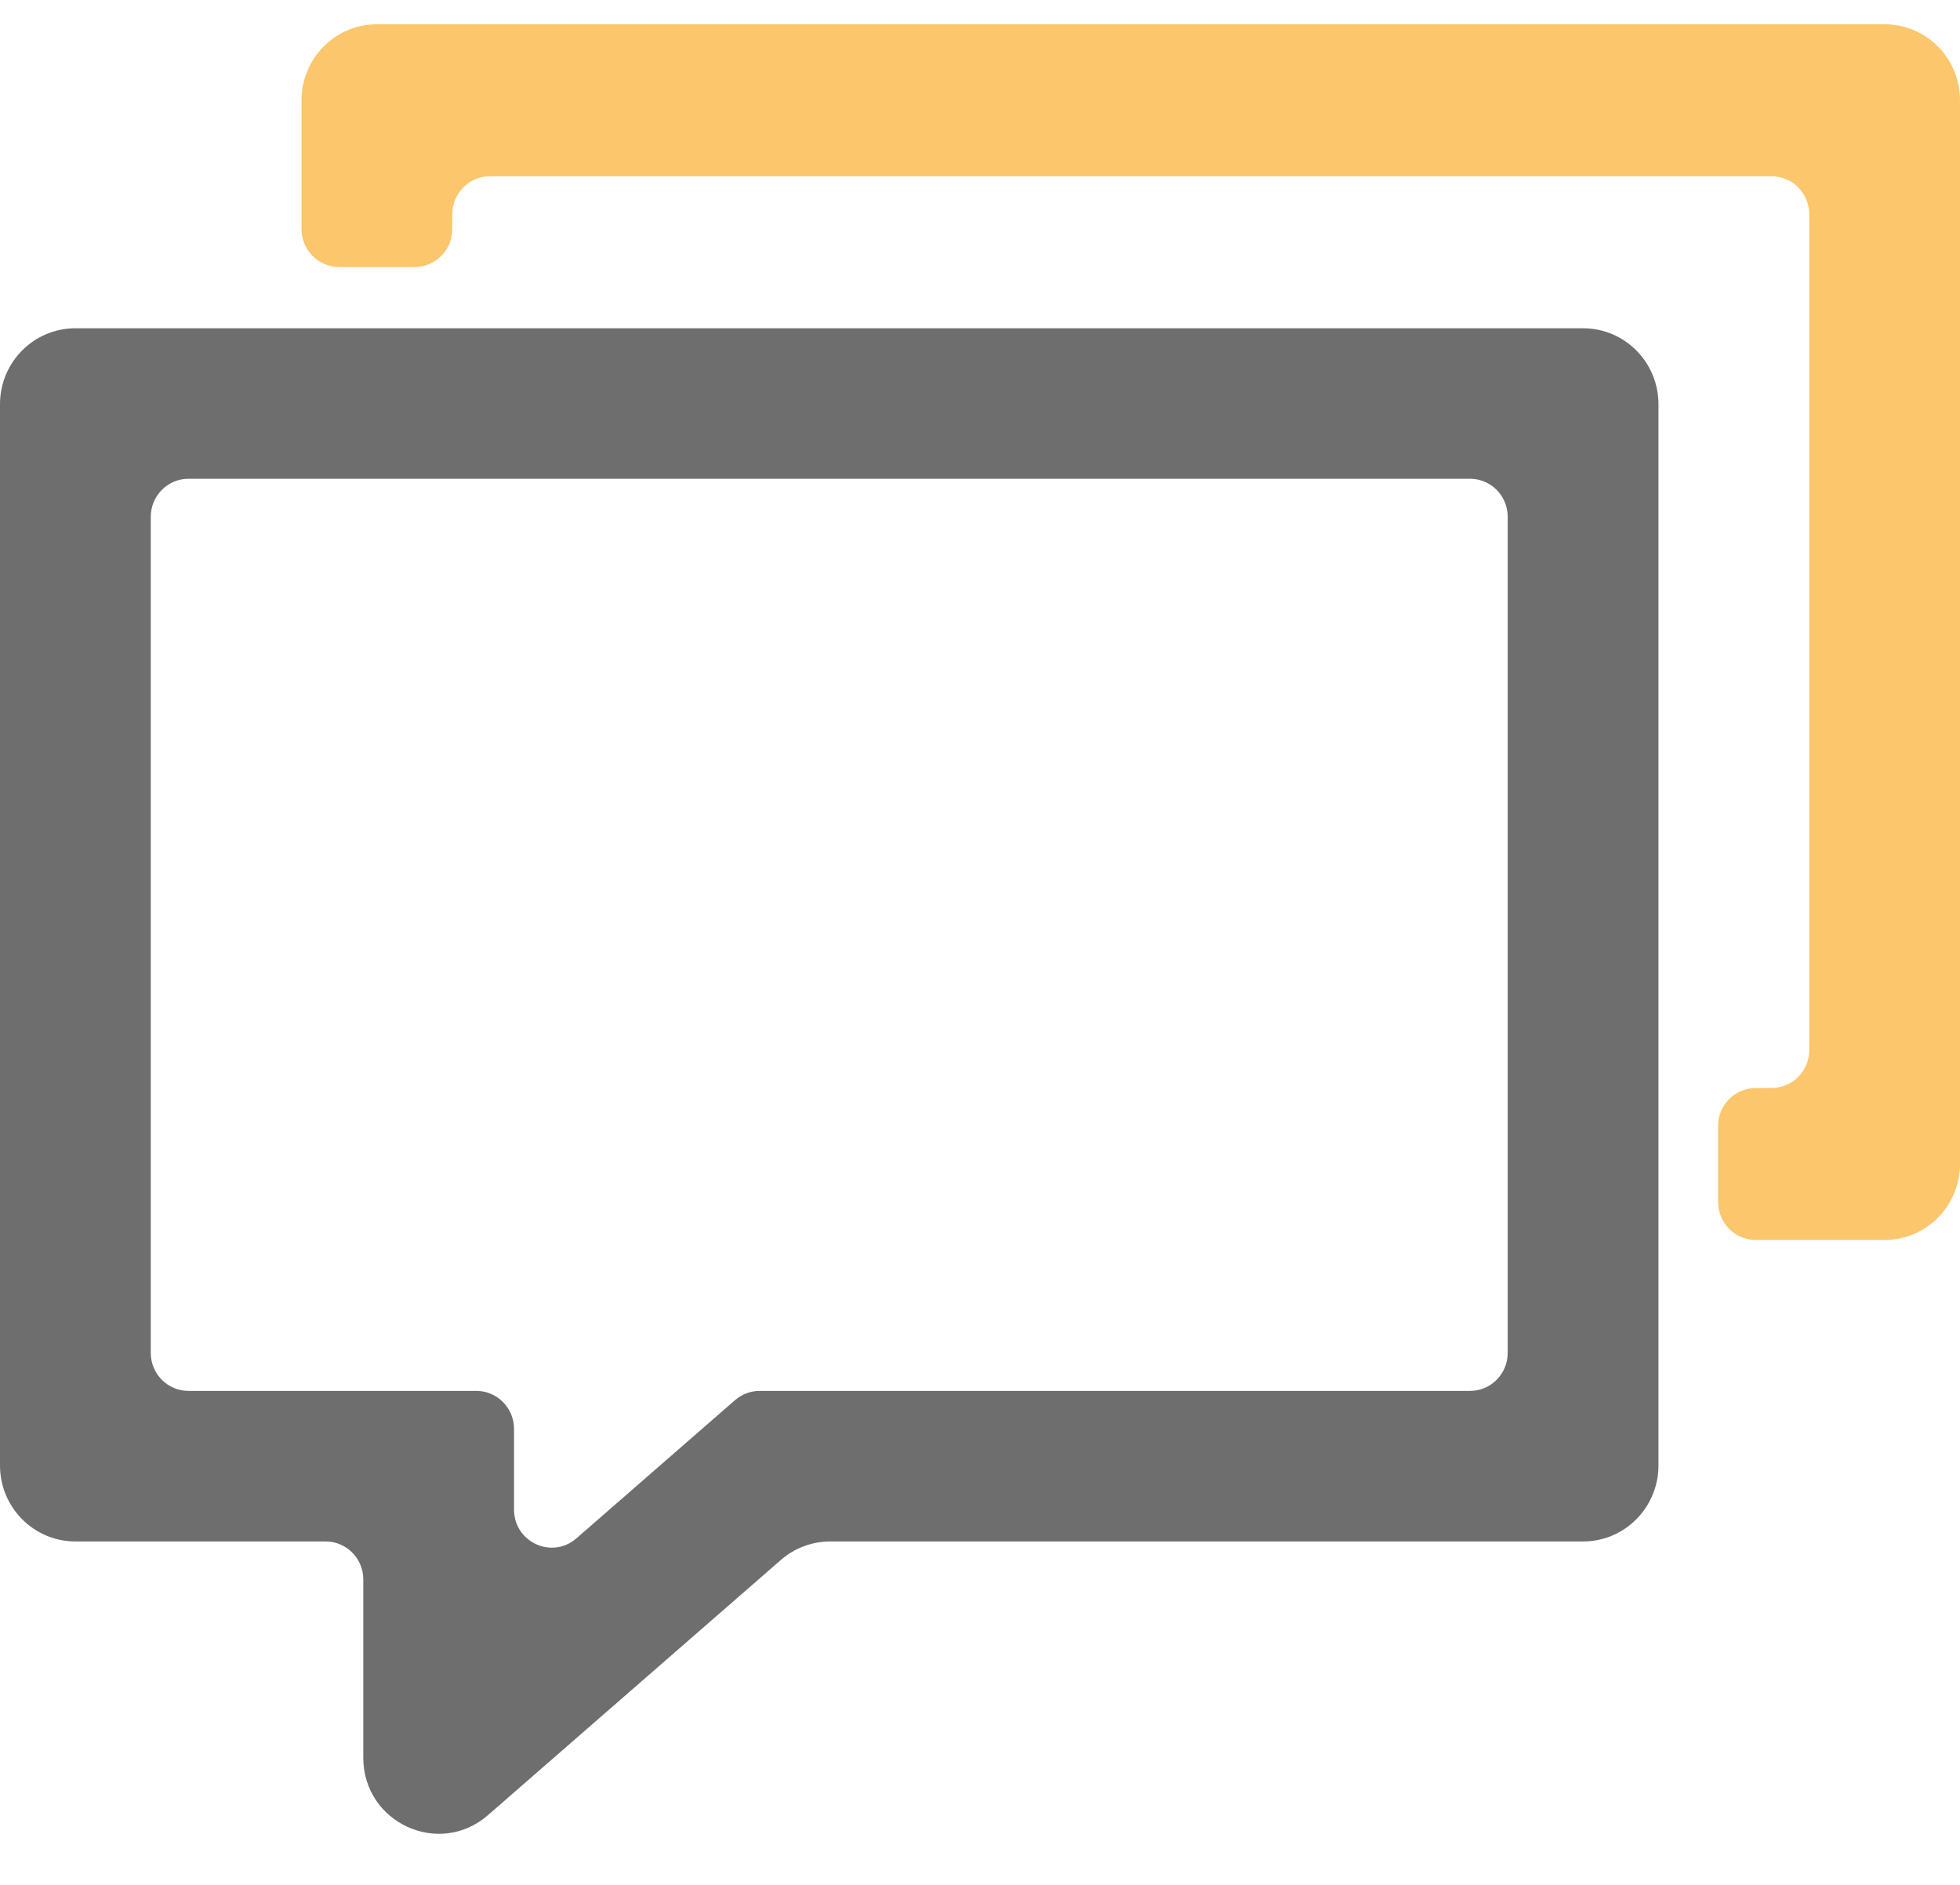
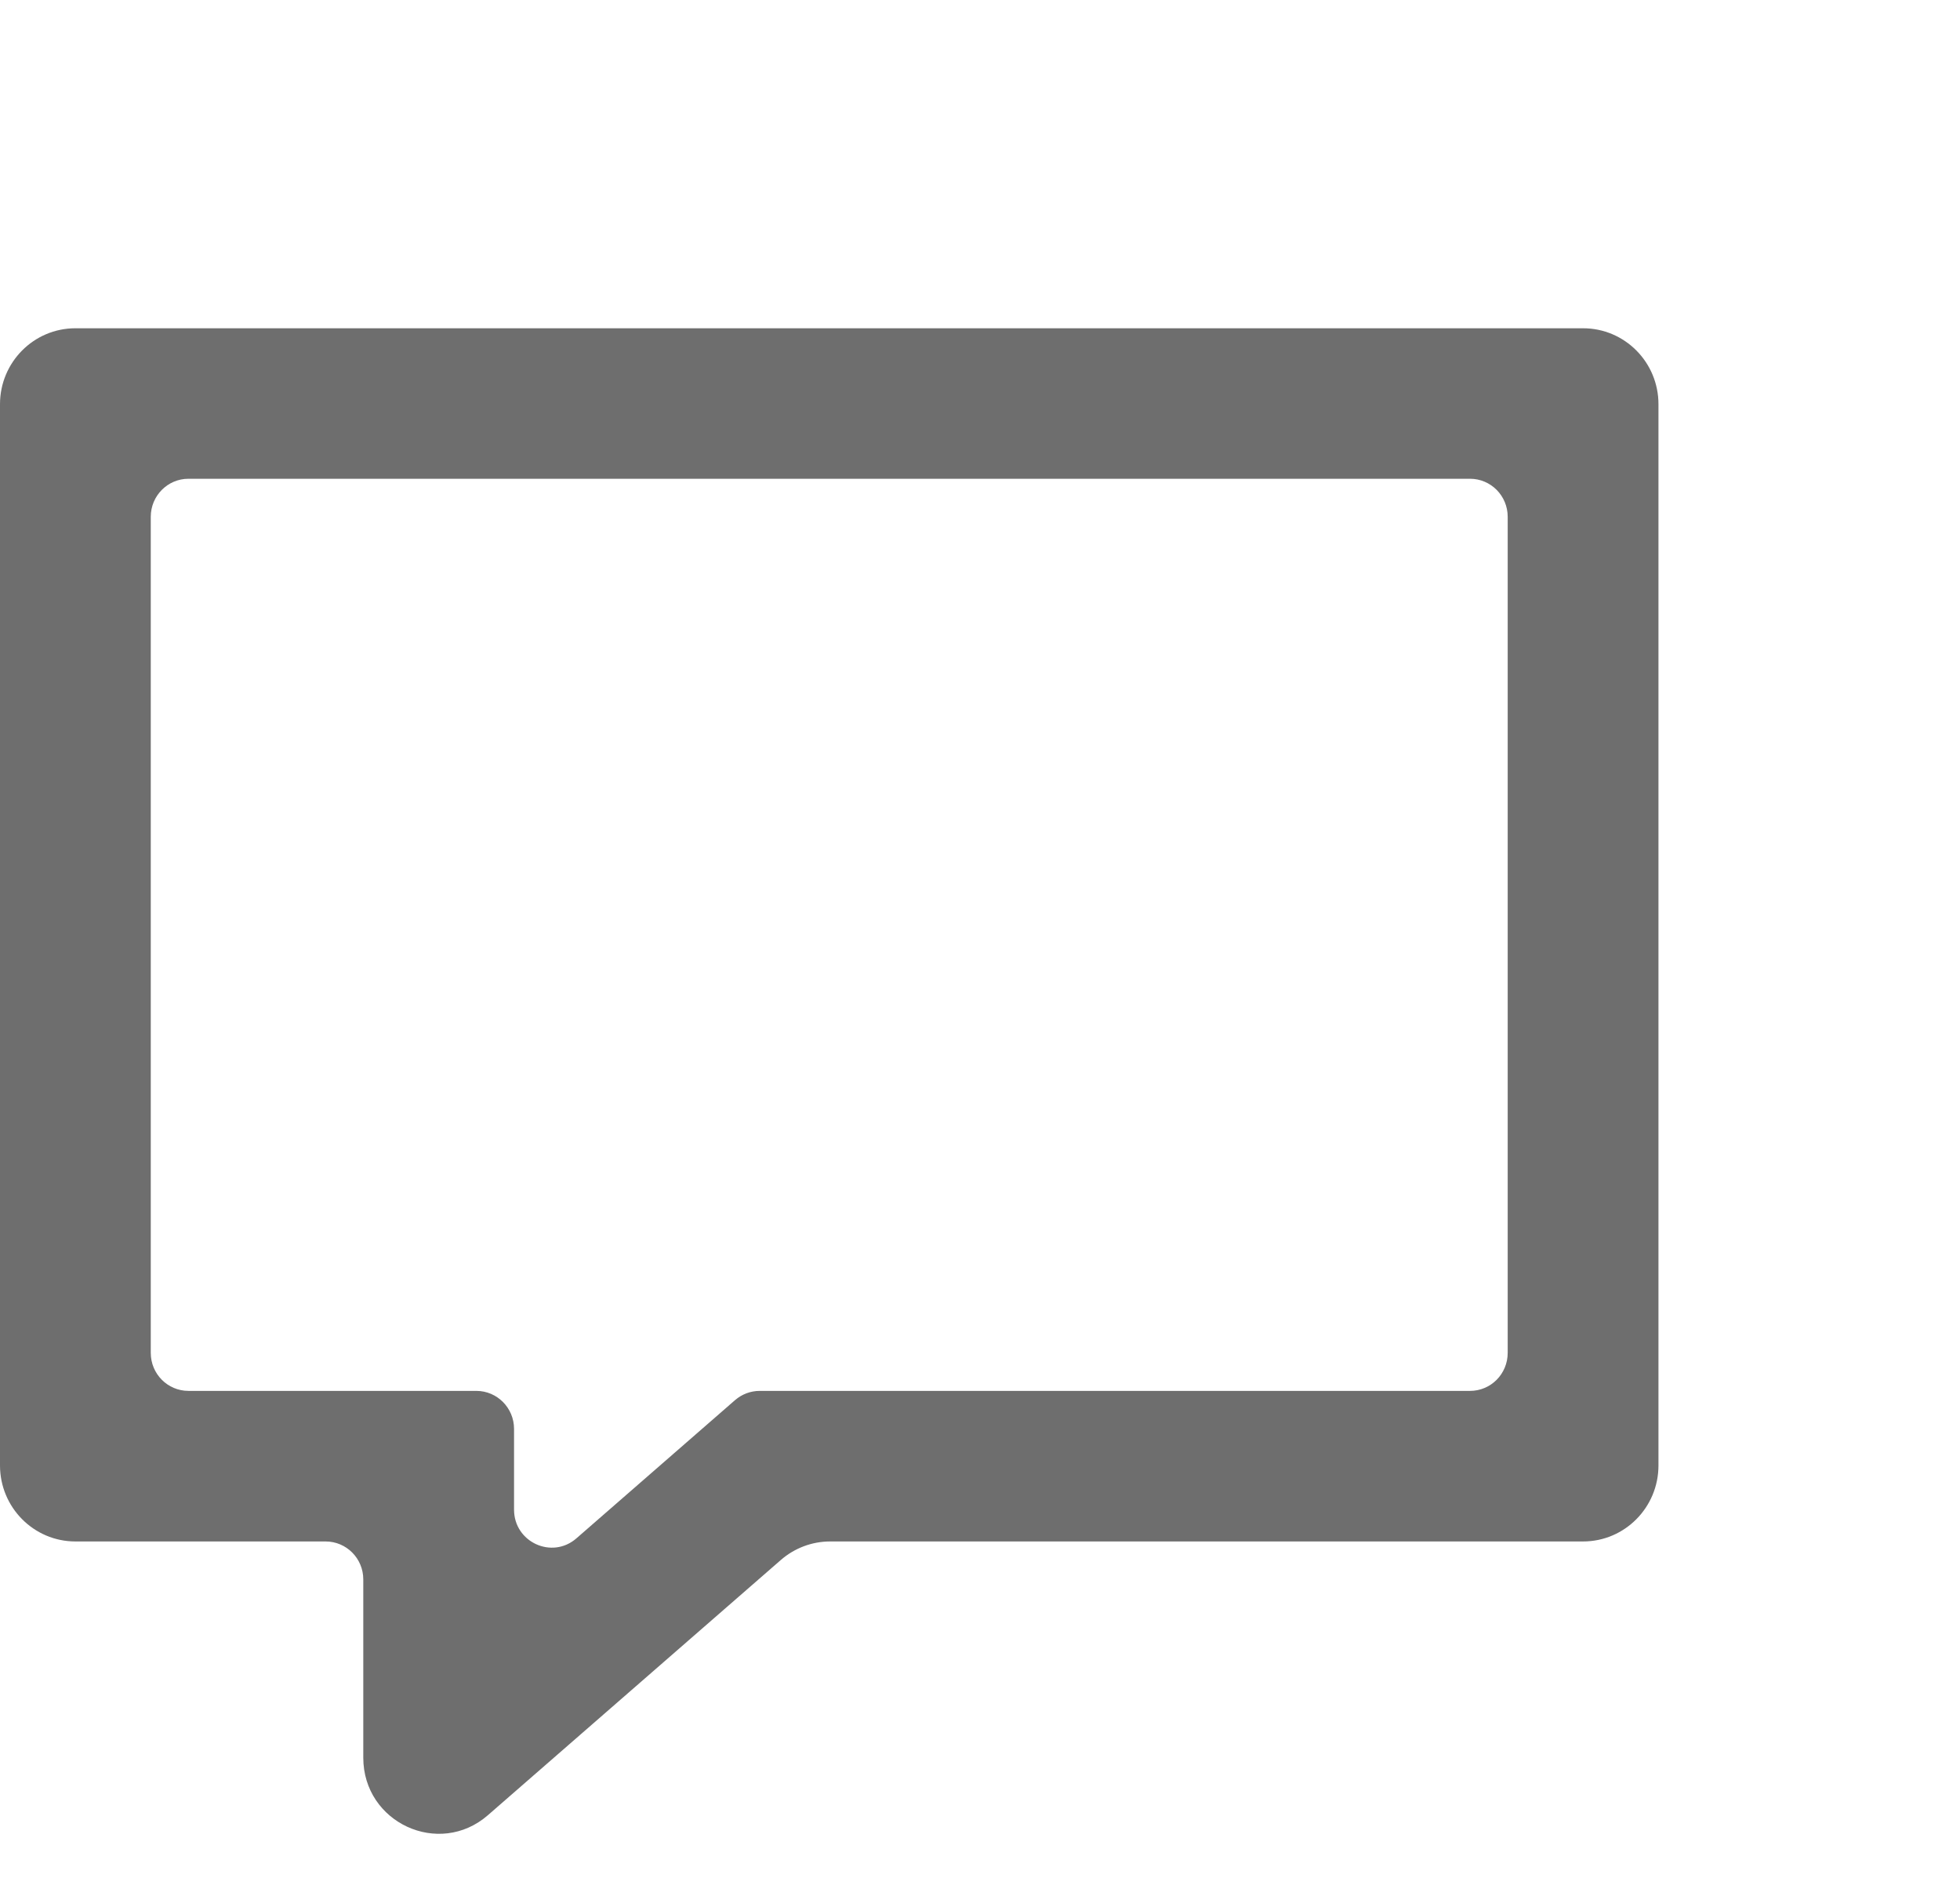
<svg xmlns="http://www.w3.org/2000/svg" width="26" height="25" viewBox="0 0 26 25" fill="none">
  <g opacity="0.64">
    <path fill-rule="evenodd" clip-rule="evenodd" d="M22 5.361C22 4.805 21.553 4.354 21 4.354H1C0.448 4.354 0 4.805 0 5.361V19.437C0 19.993 0.448 20.445 1 20.445H4.319C4.595 20.445 4.819 20.67 4.819 20.948V23.313C4.819 24.176 5.825 24.64 6.473 24.075L10.359 20.69C10.541 20.532 10.773 20.445 11.013 20.445H21C21.553 20.445 22 19.993 22 19.437V5.361ZM2.5 18.448C2.224 18.448 2 18.223 2 17.944V6.854C2 6.576 2.224 6.35 2.5 6.35H19.5C19.777 6.35 20 6.576 20 6.854V17.944C20 18.223 19.777 18.448 19.5 18.448H10.077C9.957 18.448 9.841 18.492 9.75 18.571L7.646 20.404C7.322 20.686 6.819 20.454 6.819 20.023V18.952C6.819 18.674 6.595 18.448 6.319 18.448H2.5Z" fill="#1C1C1C" />
-     <path d="M25 0.322H5C4.448 0.322 4 0.773 4 1.33V3.038C4 3.316 4.224 3.542 4.5 3.542H5.5C5.777 3.542 6 3.316 6 3.038V2.842C6 2.563 6.224 2.338 6.5 2.338H23.5C23.777 2.338 24 2.563 24 2.842V13.927C24 14.205 23.777 14.431 23.5 14.431H23.291C23.014 14.431 22.791 14.656 22.791 14.934V15.942C22.791 16.22 23.014 16.446 23.291 16.446H25C25.553 16.446 26 15.995 26 15.438V1.33C26 0.773 25.553 0.322 25 0.322Z" fill="#FAA61B" />
  </g>
</svg>